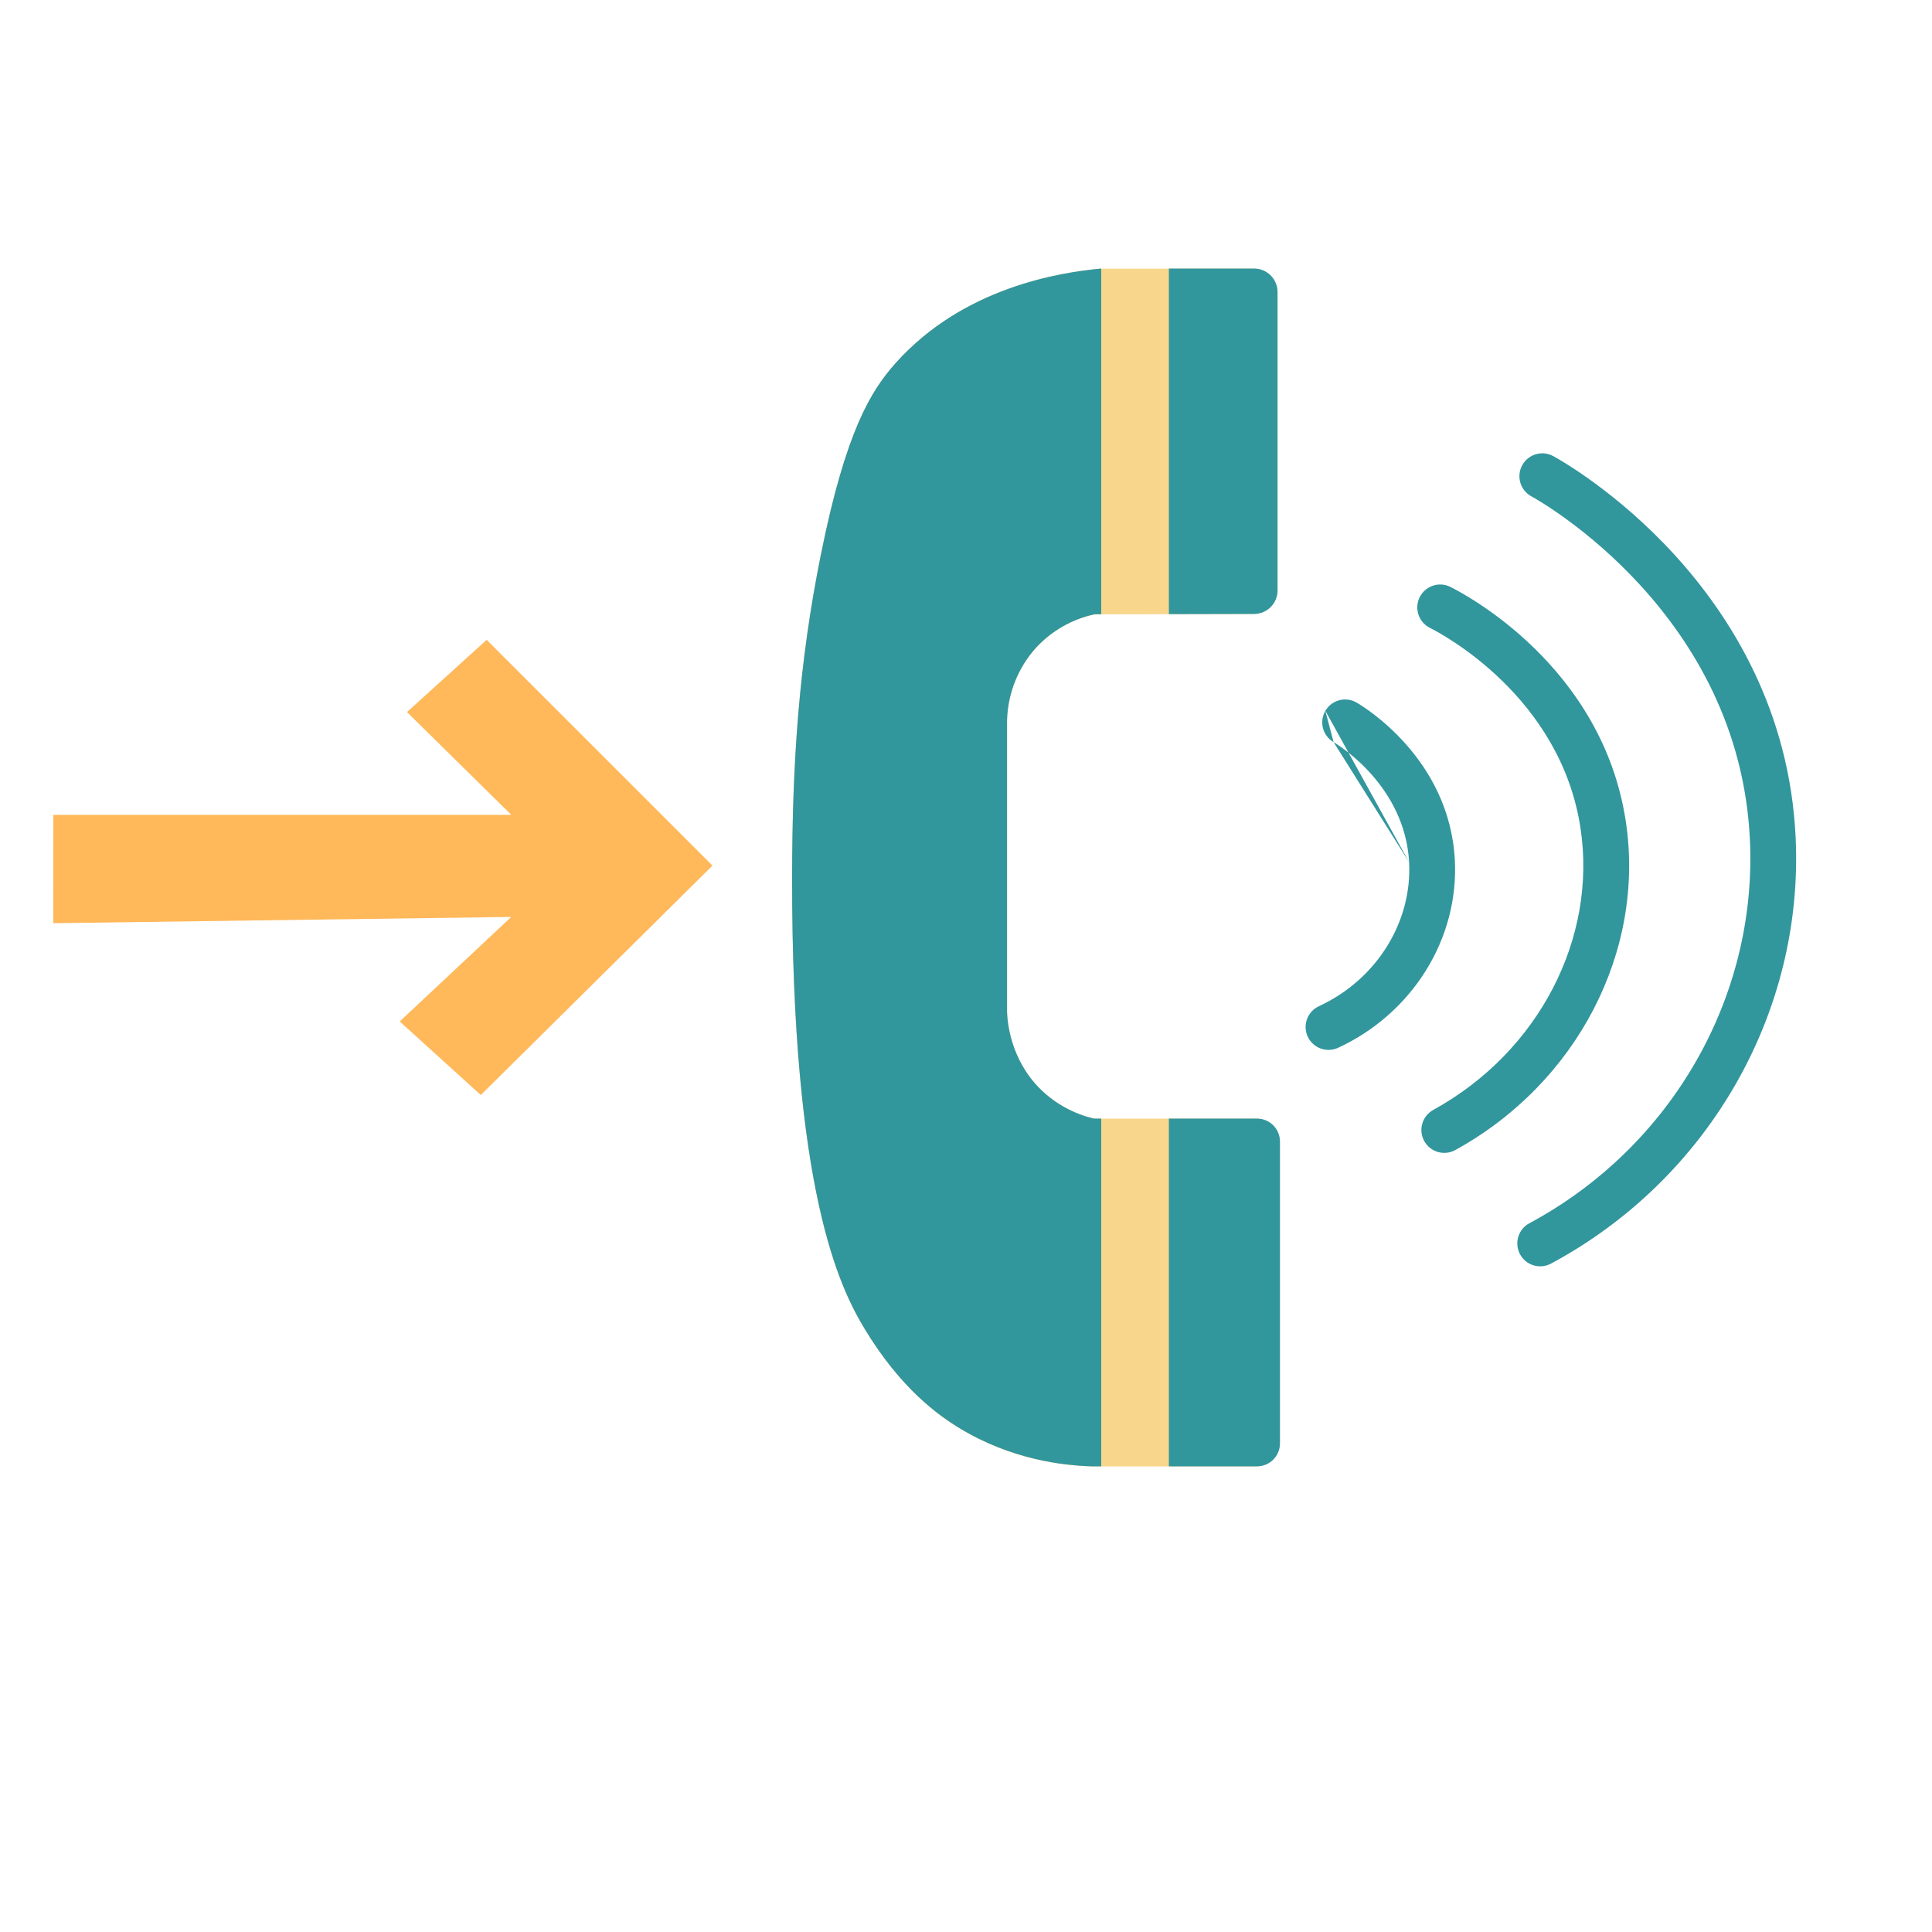
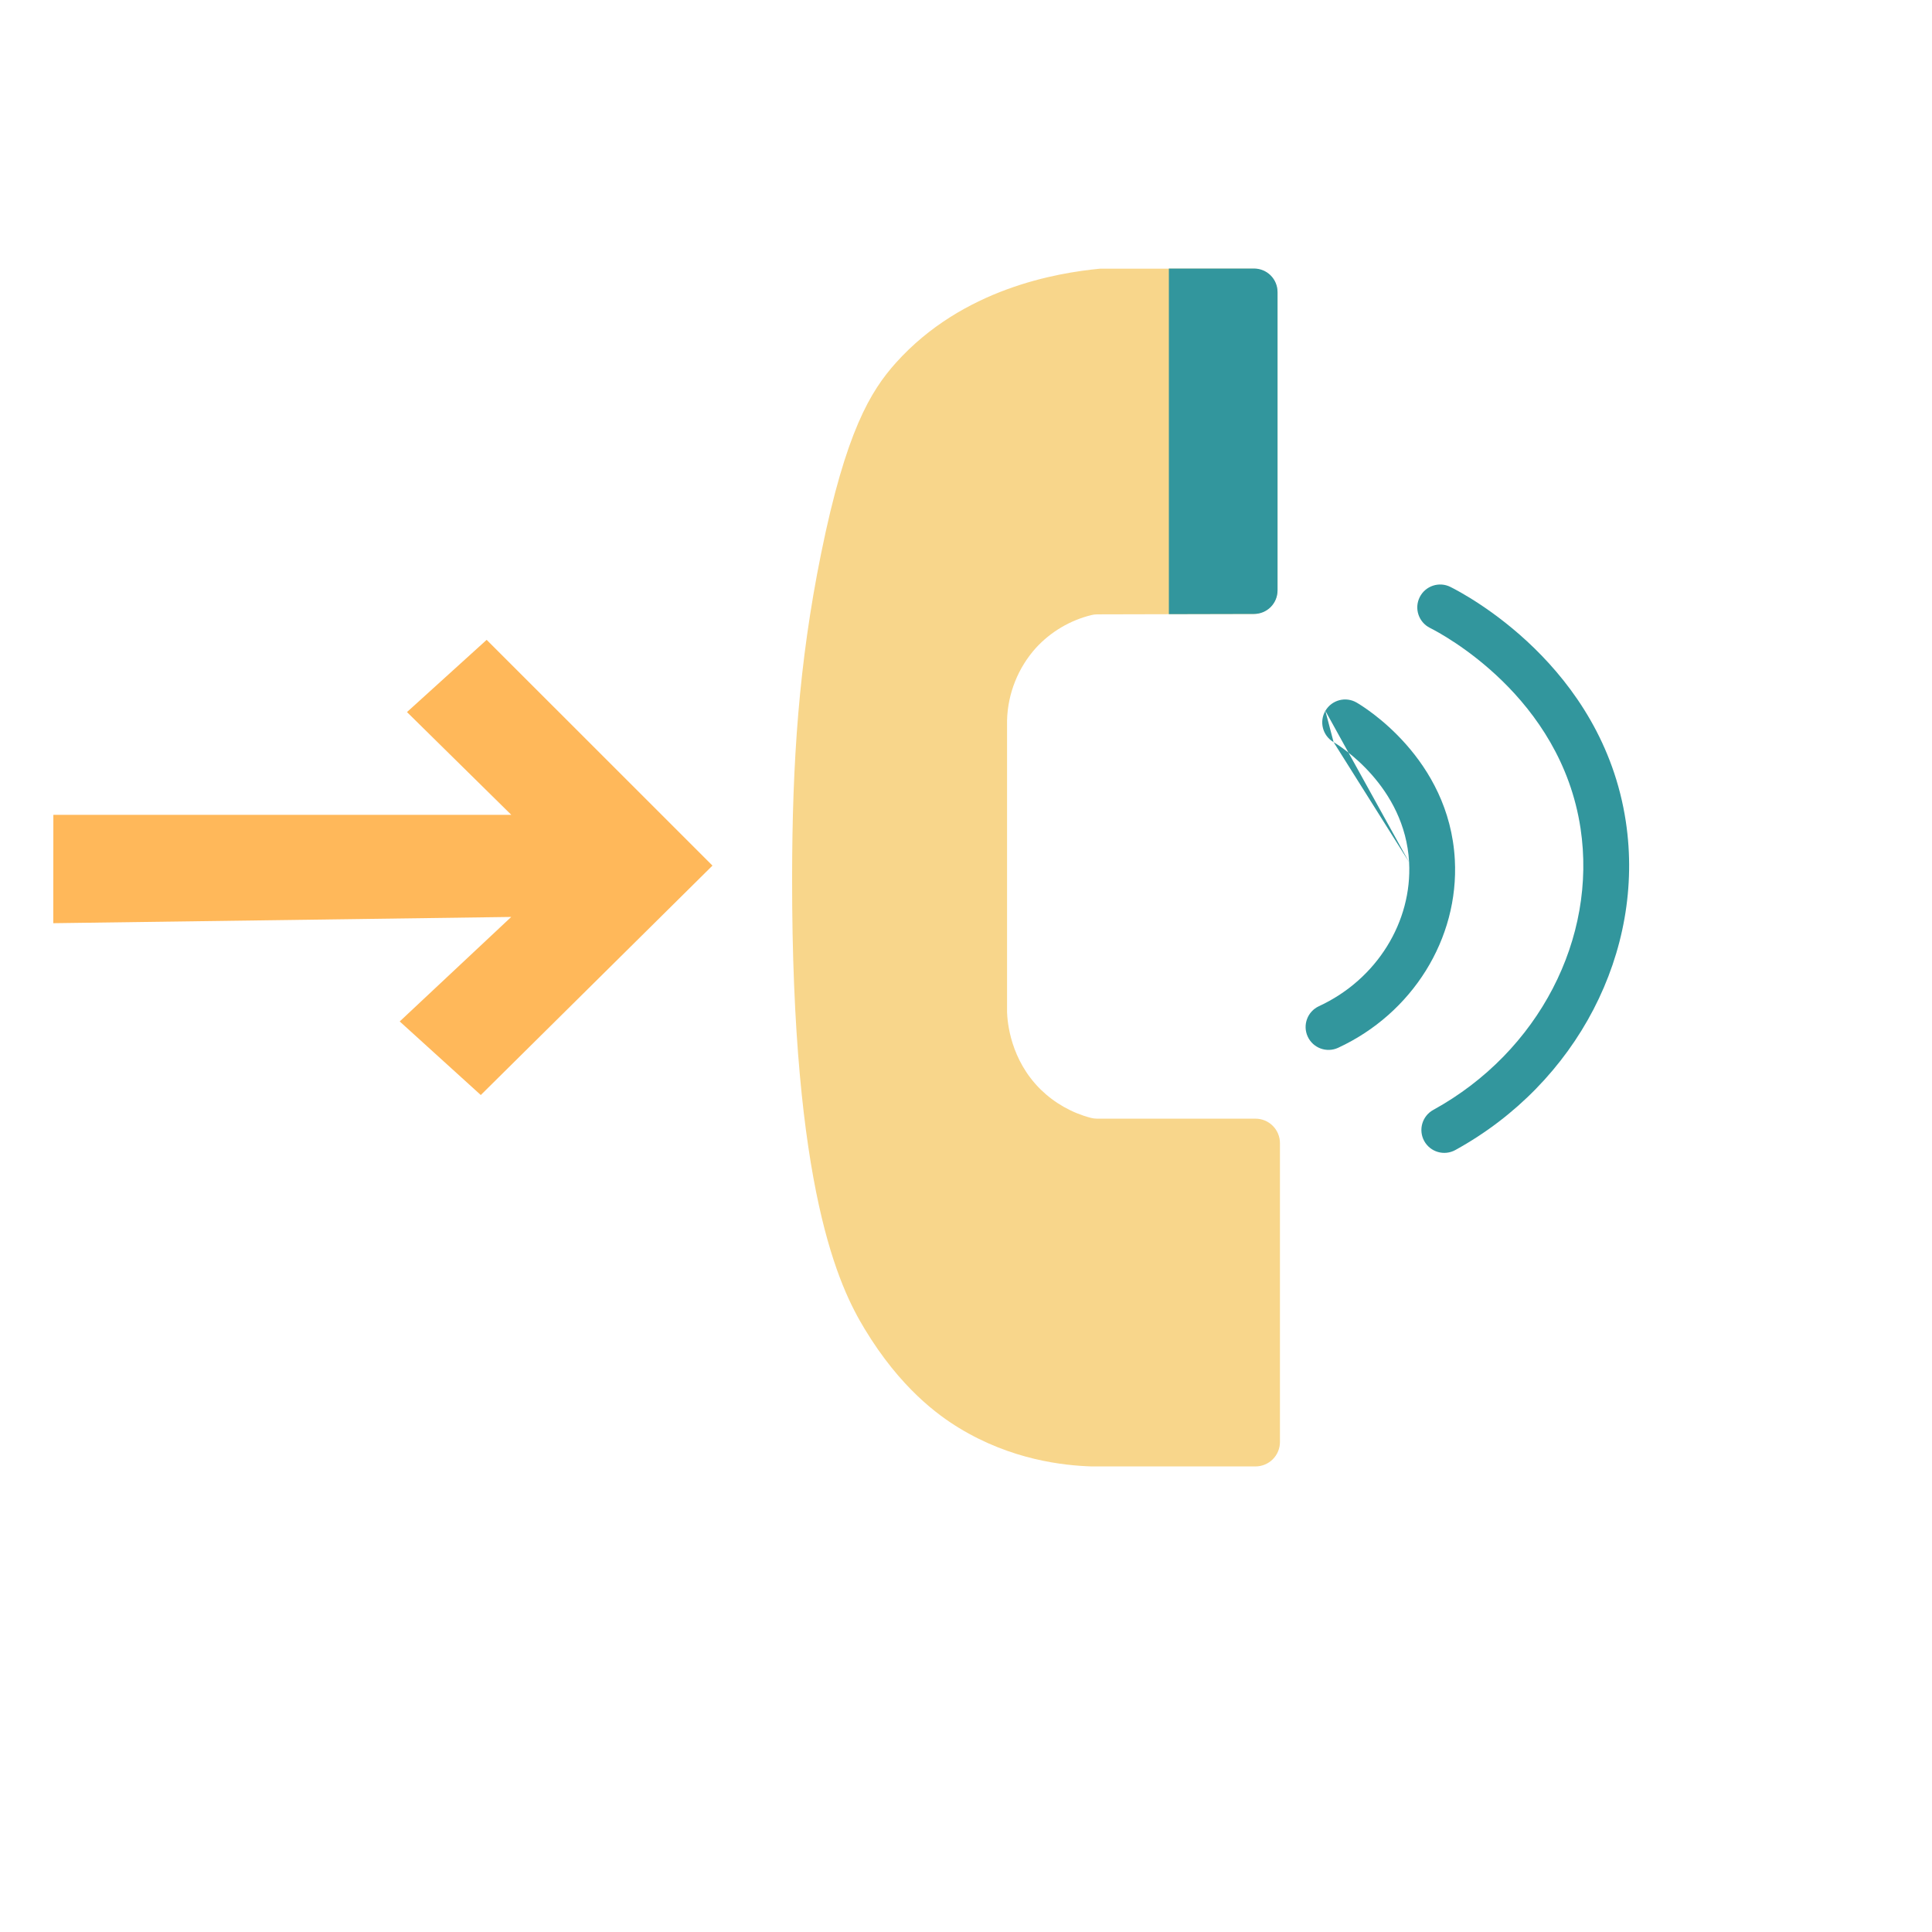
<svg xmlns="http://www.w3.org/2000/svg" width="120" height="120" viewBox="0 0 120 120" fill="none">
  <path d="M3.309 57.341L31.753 56.953L24.827 63.444L29.863 68.014L44.253 53.764C39.581 49.09 34.905 44.416 30.227 39.742L25.278 44.228L31.759 50.612H3.314L3.309 57.341Z" fill="#FFB85A" />
  <path d="M79.35 18.201V36.616C79.35 37.018 79.19 37.404 78.906 37.689C78.622 37.974 78.237 38.135 77.834 38.136L68.152 38.159C68.031 38.158 67.911 38.173 67.793 38.203C66.471 38.526 65.273 39.233 64.35 40.234C63.235 41.472 62.597 43.068 62.55 44.734V62.883C62.575 63.463 62.745 65.818 64.65 67.683C65.513 68.521 66.578 69.123 67.741 69.429C67.87 69.464 68.004 69.482 68.138 69.482H77.981C78.384 69.482 78.77 69.642 79.055 69.928C79.34 70.213 79.5 70.599 79.5 71.002V89.564C79.5 89.966 79.34 90.353 79.055 90.638C78.77 90.922 78.384 91.082 77.981 91.082H67.799C66.066 91.027 62.821 90.683 59.55 88.683C58.282 87.908 55.925 86.224 53.699 82.532C52.152 79.972 49.178 73.96 49.199 54.482C49.208 47.348 49.613 41.217 51 34.381C52.537 26.795 54.078 24.284 55.649 22.531C59.798 17.911 65.657 16.944 68.328 16.688C68.377 16.688 68.424 16.688 68.47 16.688H77.827C78.23 16.687 78.616 16.846 78.902 17.129C79.187 17.413 79.349 17.798 79.35 18.201Z" fill="#F8D68B" />
-   <path d="M67.95 69.477C66.707 69.188 65.566 68.566 64.65 67.678C62.745 65.813 62.575 63.458 62.55 62.878V44.727C62.597 43.062 63.235 41.467 64.35 40.229C65.319 39.181 66.586 38.457 67.98 38.155H68.399V16.68C65.763 16.924 59.835 17.867 55.649 22.529C54.078 24.28 52.537 26.796 51 34.379C49.617 41.212 49.208 47.34 49.199 54.477C49.178 73.961 52.152 79.962 53.699 82.527C55.925 86.225 58.282 87.903 59.55 88.678C62.821 90.678 66.066 91.022 67.799 91.078H68.399V69.477H67.95Z" fill="#32969D" />
  <path d="M79.35 36.676V18.135C79.35 17.749 79.197 17.379 78.923 17.106C78.65 16.833 78.28 16.68 77.894 16.68H72.601V38.145L77.898 38.133C78.284 38.132 78.654 37.978 78.926 37.705C79.198 37.432 79.351 37.062 79.35 36.676Z" fill="#32969D" />
-   <path d="M72.601 69.477V91.077H78.078C78.455 91.077 78.817 90.927 79.083 90.661C79.35 90.394 79.5 90.032 79.5 89.655V70.9C79.5 70.523 79.35 70.161 79.083 69.894C78.817 69.628 78.455 69.478 78.078 69.478L72.601 69.477Z" fill="#32969D" />
-   <path fill-rule="evenodd" clip-rule="evenodd" d="M94.546 28.9C94.92 28.21 95.783 27.954 96.474 28.329C96.898 28.559 100.449 30.565 103.998 34.447C107.555 38.339 111.162 44.177 111.531 52.027C112.042 62.922 106.101 73.237 96.338 78.484C95.646 78.856 94.784 78.597 94.412 77.905C94.04 77.213 94.299 76.351 94.991 75.979C103.814 71.237 109.148 61.934 108.69 52.161C108.361 45.162 105.153 39.928 101.898 36.367C98.635 32.797 95.377 30.97 95.117 30.829C94.427 30.454 94.171 29.591 94.546 28.9Z" fill="#32969D" />
  <path fill-rule="evenodd" clip-rule="evenodd" d="M82.321 44.151C82.717 43.472 83.588 43.243 84.266 43.64C84.677 43.88 90.021 47.09 90.362 53.398L90.362 53.398C90.627 58.311 87.721 62.948 83.114 65.08C82.401 65.41 81.555 65.099 81.225 64.386C80.896 63.673 81.206 62.828 81.919 62.498C85.532 60.827 87.72 57.236 87.522 53.552M82.321 44.151C81.925 44.829 82.153 45.7 82.832 46.096L82.321 44.151ZM82.832 46.096C83.166 46.291 87.266 48.823 87.522 53.552L82.832 46.096Z" fill="#32969D" />
  <path fill-rule="evenodd" clip-rule="evenodd" d="M88.181 37.09C88.533 36.388 89.388 36.104 90.09 36.456C90.924 36.874 99.523 41.332 100.984 51.034L100.984 51.034C102.197 59.095 97.94 67.279 90.393 71.431C89.705 71.81 88.84 71.559 88.461 70.871C88.083 70.183 88.334 69.318 89.022 68.939C95.606 65.317 99.194 58.252 98.171 51.457C96.938 43.265 89.571 39.377 88.816 38.999C88.114 38.647 87.829 37.793 88.181 37.09Z" fill="#32969D" />
</svg>